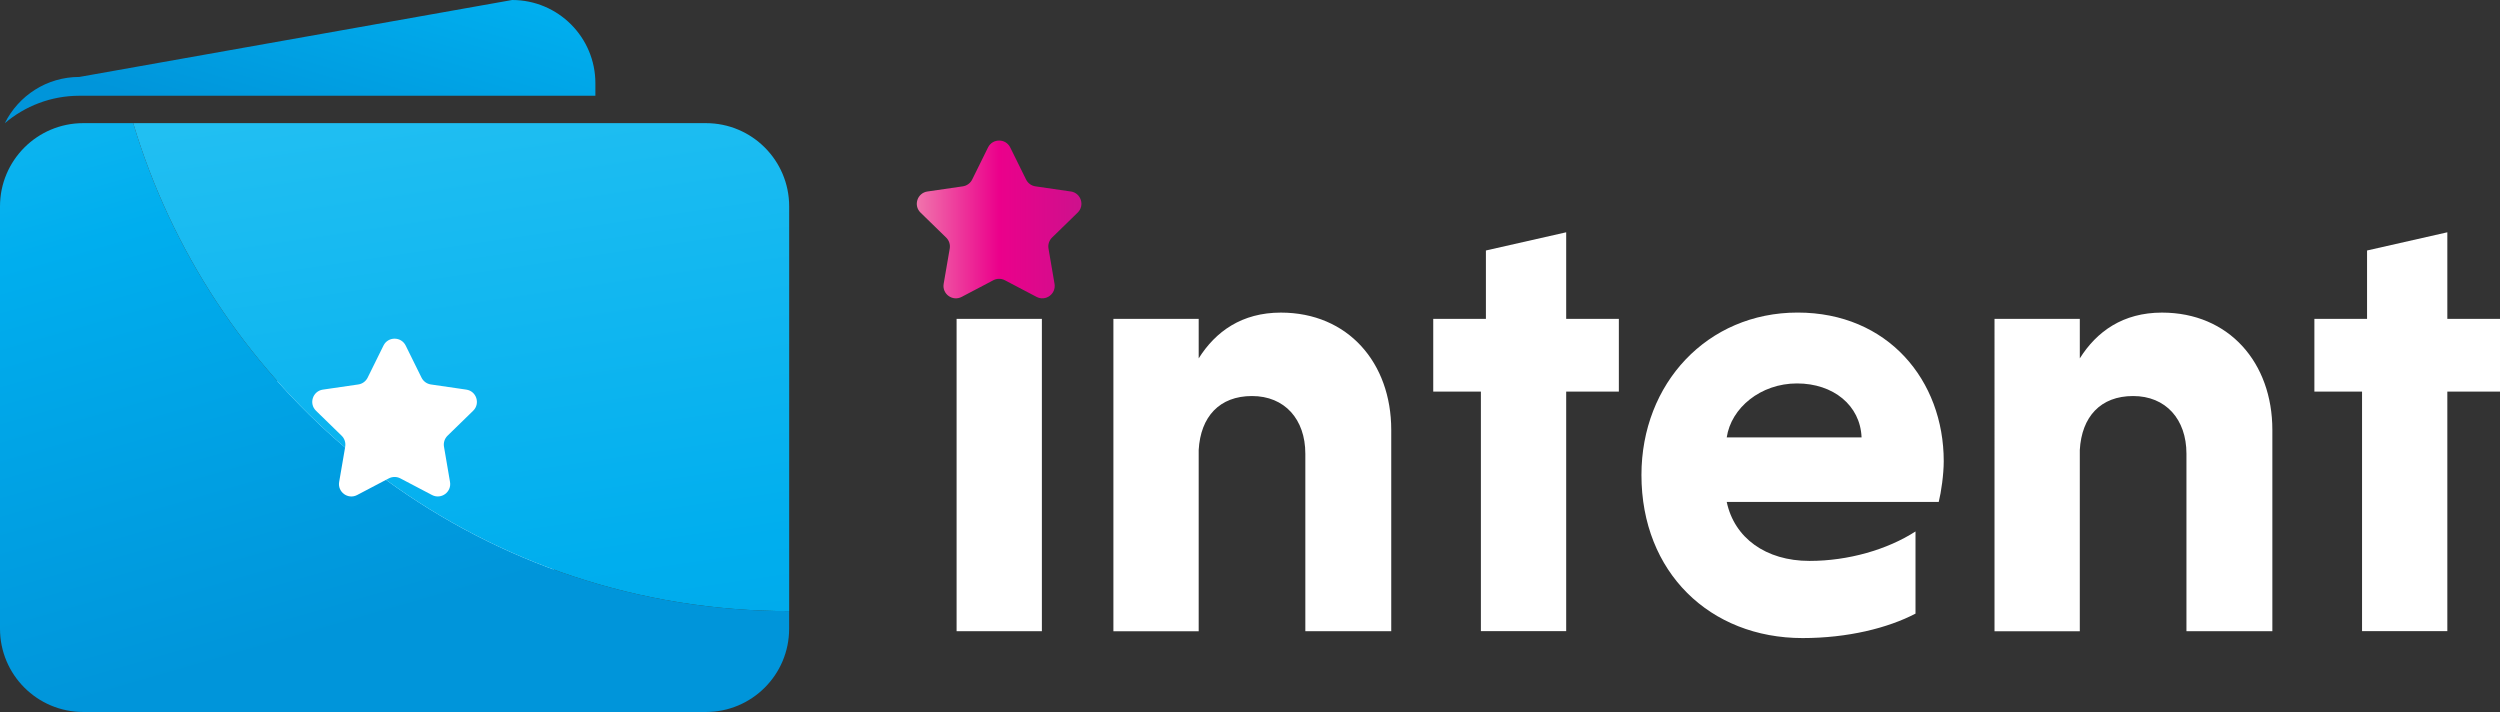
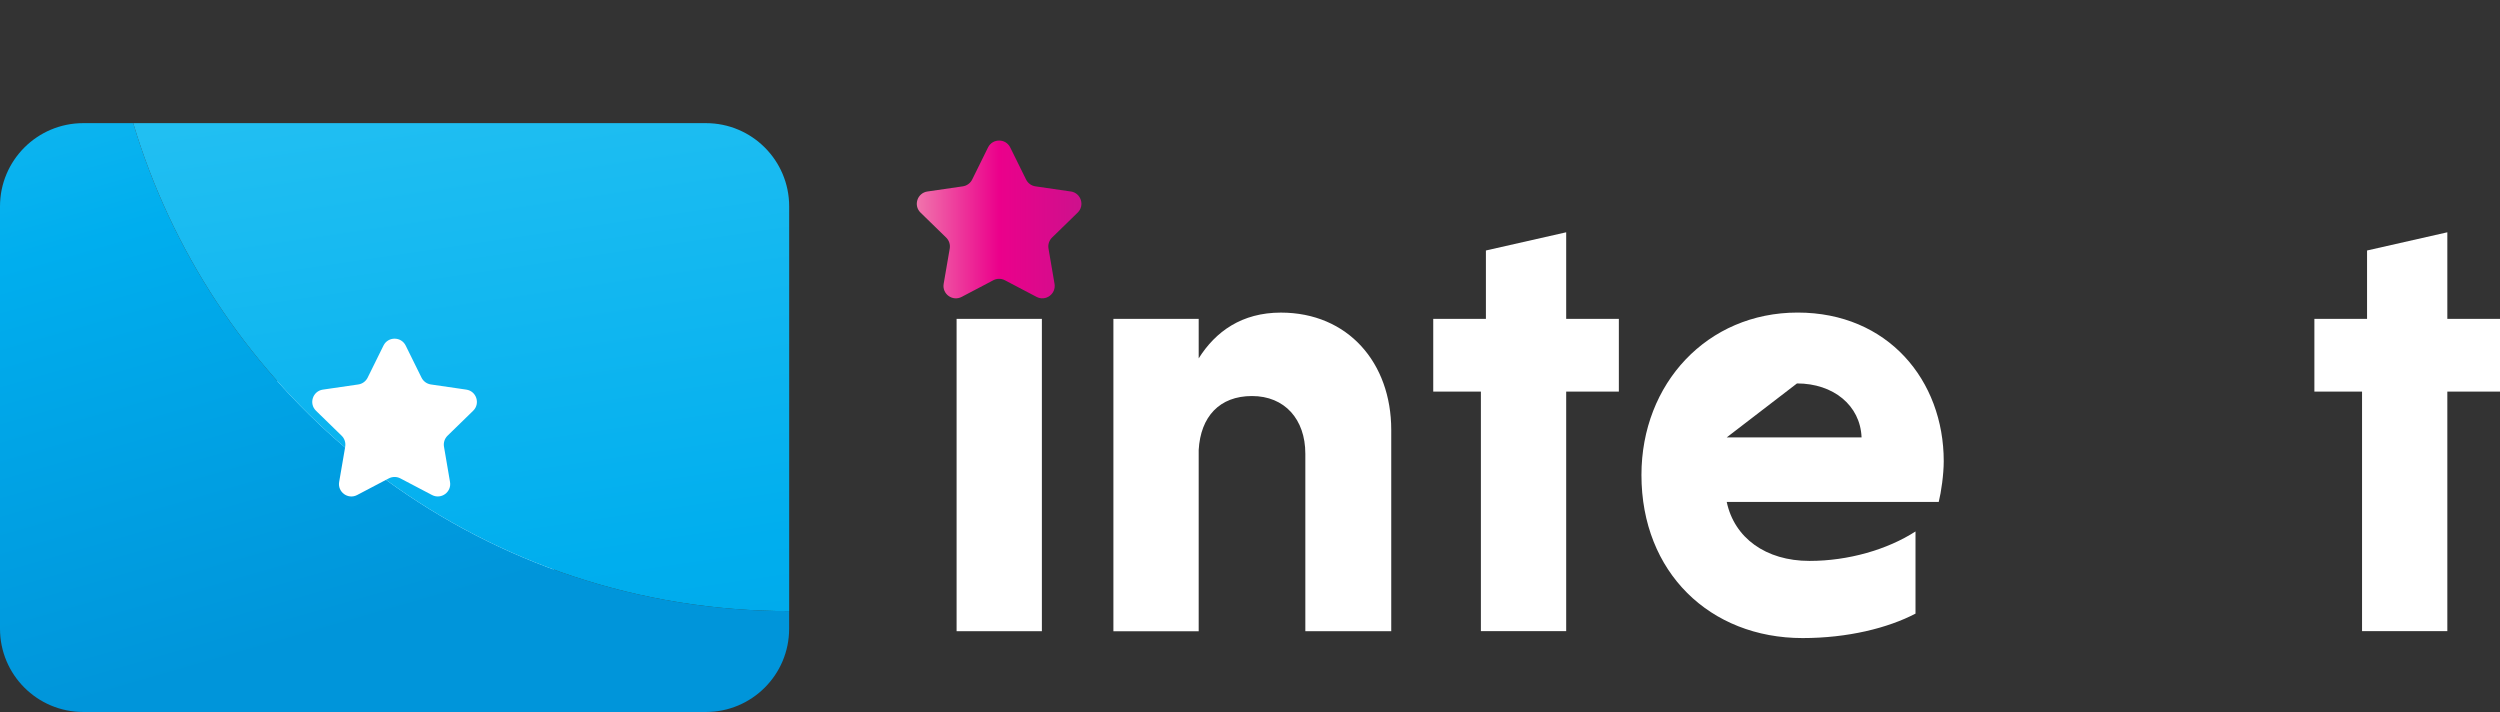
<svg xmlns="http://www.w3.org/2000/svg" xmlns:xlink="http://www.w3.org/1999/xlink" id="Layer_1" viewBox="0 0 688.25 196.01">
  <rect x="0" y="0" width="688.25" height="196.01" fill="#333333" stroke="none" />
  <defs>
    <style>.cls-1{fill:url(#Blue);}.cls-2{fill:#fff;}.cls-3{fill:url(#Hot_Pink);}.cls-4{fill:url(#Blue-2);}.cls-5{fill:url(#Blue-3);}</style>
    <linearGradient id="Blue" x1="110.48" y1="-64.36" x2="79.92" y2="39.29" gradientUnits="userSpaceOnUse">
      <stop offset="0" stop-color="#2bc4f3" />
      <stop offset=".5" stop-color="#00aeee" />
      <stop offset="1" stop-color="#0095da" />
    </linearGradient>
    <linearGradient id="Blue-2" x1="40.14" y1="-65.38" x2="107.91" y2="169.81" xlink:href="#Blue" />
    <linearGradient id="Blue-3" x1="118.03" y1="-16" x2="169.41" y2="332.16" xlink:href="#Blue" />
    <linearGradient id="Hot_Pink" x1="252.41" y1="60.42" x2="297.73" y2="60.42" gradientUnits="userSpaceOnUse">
      <stop offset="0" stop-color="#f074ac" />
      <stop offset=".5" stop-color="#eb008b" />
      <stop offset="1" stop-color="#cd118c" />
    </linearGradient>
  </defs>
  <rect class="cls-2" x="76.29" y="81.07" width="76.14" height="85.65" />
-   <path class="cls-1" d="M21.86,26.35H163.91v-3.43c0-12.66-10.26-22.92-22.92-22.92L21.86,21.18c-9,0-16.78,5.18-20.53,12.73,5.54-4.7,12.71-7.55,20.53-7.55Z" />
  <path class="cls-4" d="M106.27,132.1l-7.95,4.18c-2.5,1.32-5.43-.81-4.95-3.6l1.63-9.48c-27.24-23.24-47.79-54.11-58.32-89.3h-13.75C10.26,33.9,0,44.16,0,56.82v116.27c0,12.66,10.26,22.92,22.92,22.92H194.33c12.66,0,22.92-10.26,22.92-22.92v-4.86c-41.49,0-79.85-13.41-110.99-36.13Z" />
  <path class="cls-5" d="M194.33,33.9H36.67c10.54,35.19,31.08,66.06,58.32,89.3l.04-.23c.19-1.11-.18-2.24-.98-3.02l-7.05-6.87c-2.03-1.97-.91-5.41,1.89-5.82l9.75-1.42c1.11-.16,2.07-.86,2.57-1.87l4.36-8.83c1.25-2.54,4.87-2.54,6.12,0l4.36,8.83c.5,1.01,1.46,1.7,2.57,1.87l9.75,1.42c2.8,.41,3.92,3.85,1.89,5.82l-7.05,6.87c-.8,.78-1.17,1.91-.98,3.02l1.66,9.71c.48,2.79-2.45,4.91-4.95,3.6l-8.72-4.58c-.99-.52-2.18-.52-3.18,0l-.77,.41c31.13,22.72,69.49,36.13,110.99,36.13V56.82c0-12.66-10.26-22.92-22.92-22.92Z" />
  <path class="cls-2" d="M275.09,48.76c8.11,0,13.81,6.22,13.81,13.98s-5.7,13.81-13.81,13.81-13.81-6.04-13.81-13.81,5.87-13.98,13.81-13.98Zm11.74,125h-23.48V87.78h23.48v85.98Z" />
  <path class="cls-2" d="M330,98.66c4.66-7.42,11.91-12.6,22.62-12.6,18.47,0,30.39,13.81,30.39,32.29v55.42h-23.65v-48.86c0-9.5-5.7-15.88-14.68-15.88s-14.16,5.7-14.68,14.85v49.9h-23.48V87.78h23.48v10.88Z" />
  <path class="cls-2" d="M407.69,173.76V107.81h-13.12v-20.03h14.5v-18.82l22.1-5.01v23.83h14.5v20.03h-14.5v65.95h-23.48Z" />
-   <path class="cls-2" d="M475.37,138.19c2.07,9.84,10.7,16.23,22.79,16.23,10.7,0,21.41-3.11,29.18-8.11v22.62c-7.6,3.97-18.65,6.73-31.08,6.73-25.55,0-44.37-18.13-44.37-44.89,0-25.21,18.13-44.72,42.99-44.72s40.23,18.65,40.23,40.92c0,3.63-.69,8.46-1.38,11.22h-58.36Zm0-17.78h37.12c-.35-8.81-7.77-14.85-17.78-14.85s-18.13,6.73-19.34,14.85Z" />
-   <path class="cls-2" d="M572.57,98.66c4.66-7.42,11.91-12.6,22.62-12.6,18.47,0,30.39,13.81,30.39,32.29v55.42h-23.65v-48.86c0-9.5-5.7-15.88-14.68-15.88s-14.16,5.7-14.68,14.85v49.9h-23.48V87.78h23.48v10.88Z" />
+   <path class="cls-2" d="M475.37,138.19c2.07,9.84,10.7,16.23,22.79,16.23,10.7,0,21.41-3.11,29.18-8.11v22.62c-7.6,3.97-18.65,6.73-31.08,6.73-25.55,0-44.37-18.13-44.37-44.89,0-25.21,18.13-44.72,42.99-44.72s40.23,18.65,40.23,40.92c0,3.63-.69,8.46-1.38,11.22h-58.36Zm0-17.78h37.12c-.35-8.81-7.77-14.85-17.78-14.85Z" />
  <path class="cls-2" d="M650.27,173.76V107.81h-13.12v-20.03h14.5v-18.82l22.1-5.01v23.83h14.5v20.03h-14.5v65.95h-23.48Z" />
  <path class="cls-3" d="M294.8,52.72l-9.75-1.42c-1.11-.16-2.07-.86-2.57-1.87l-4.36-8.83c-1.25-2.54-4.87-2.54-6.12,0l-4.36,8.83c-.5,1.01-1.46,1.7-2.57,1.87l-9.75,1.42c-2.8,.41-3.92,3.85-1.89,5.82l7.05,6.87c.8,.78,1.17,1.91,.98,3.02l-.04,.23-1.63,9.48c-.48,2.79,2.45,4.91,4.95,3.6l7.95-4.18,.77-.41c.99-.52,2.18-.52,3.18,0l8.72,4.58c2.5,1.32,5.43-.81,4.95-3.6l-1.66-9.71c-.19-1.11,.18-2.24,.98-3.02l7.05-6.87c2.03-1.97,.91-5.41-1.89-5.82Z" />
</svg>